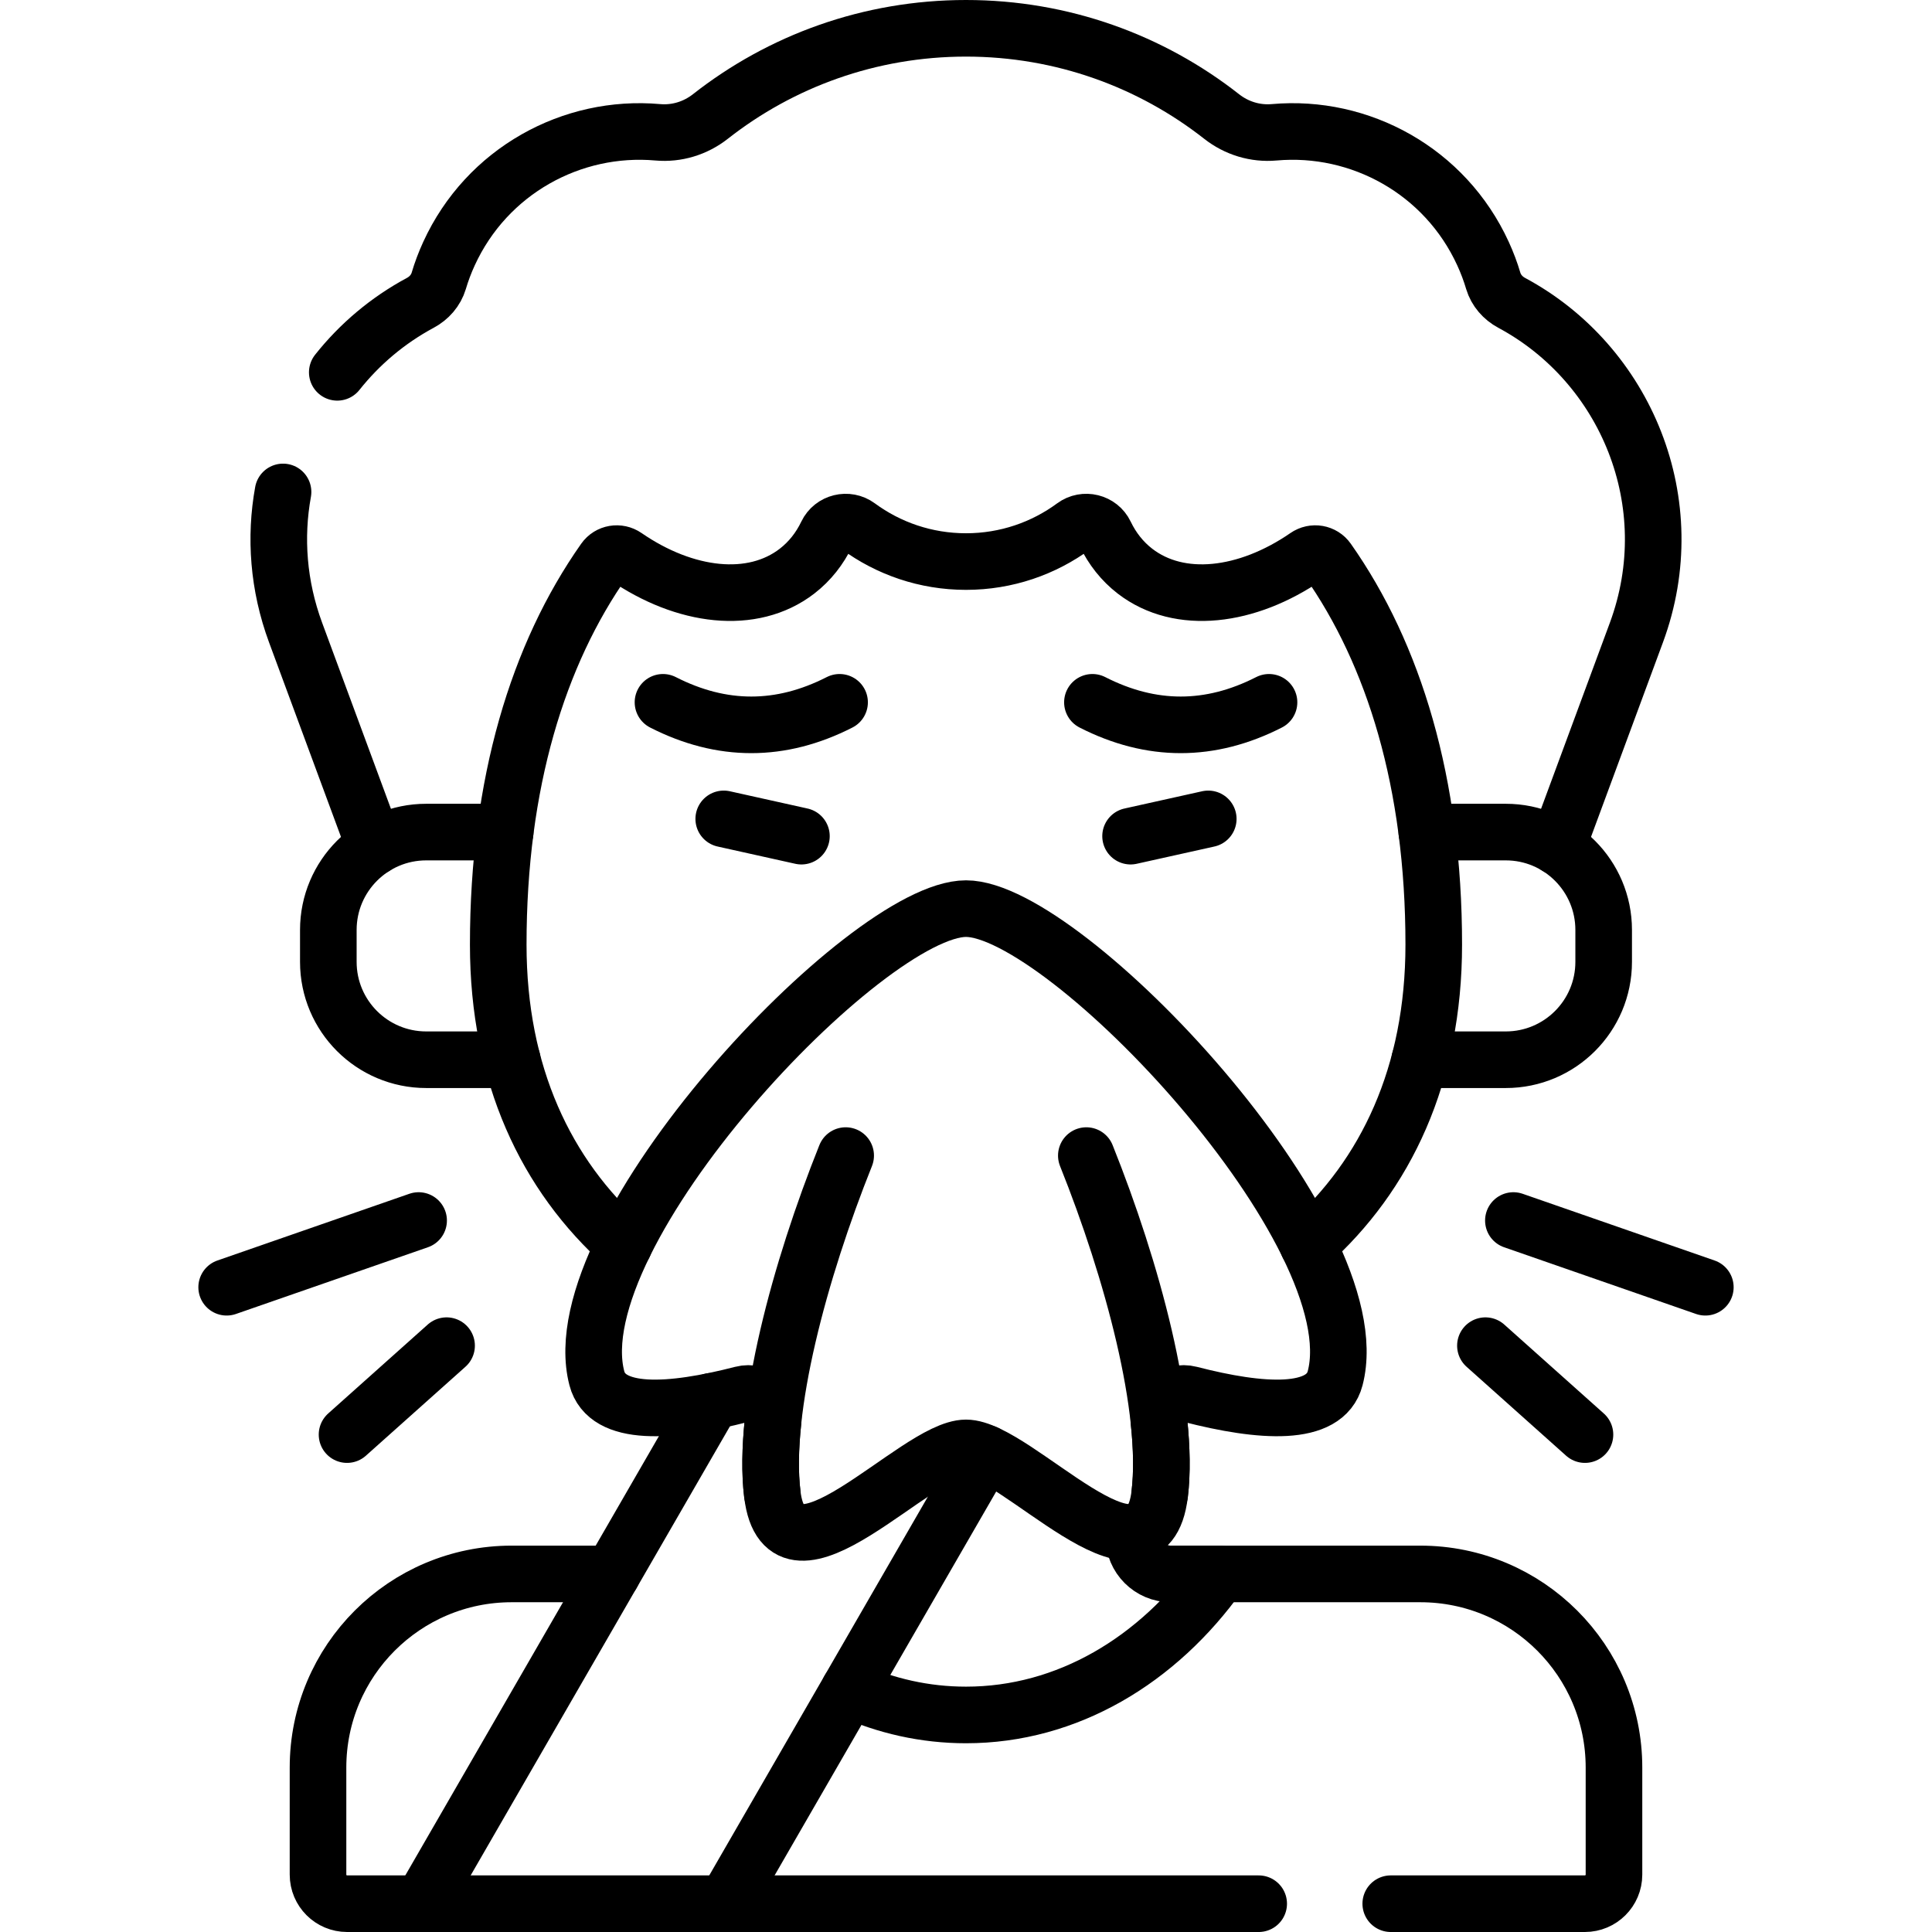
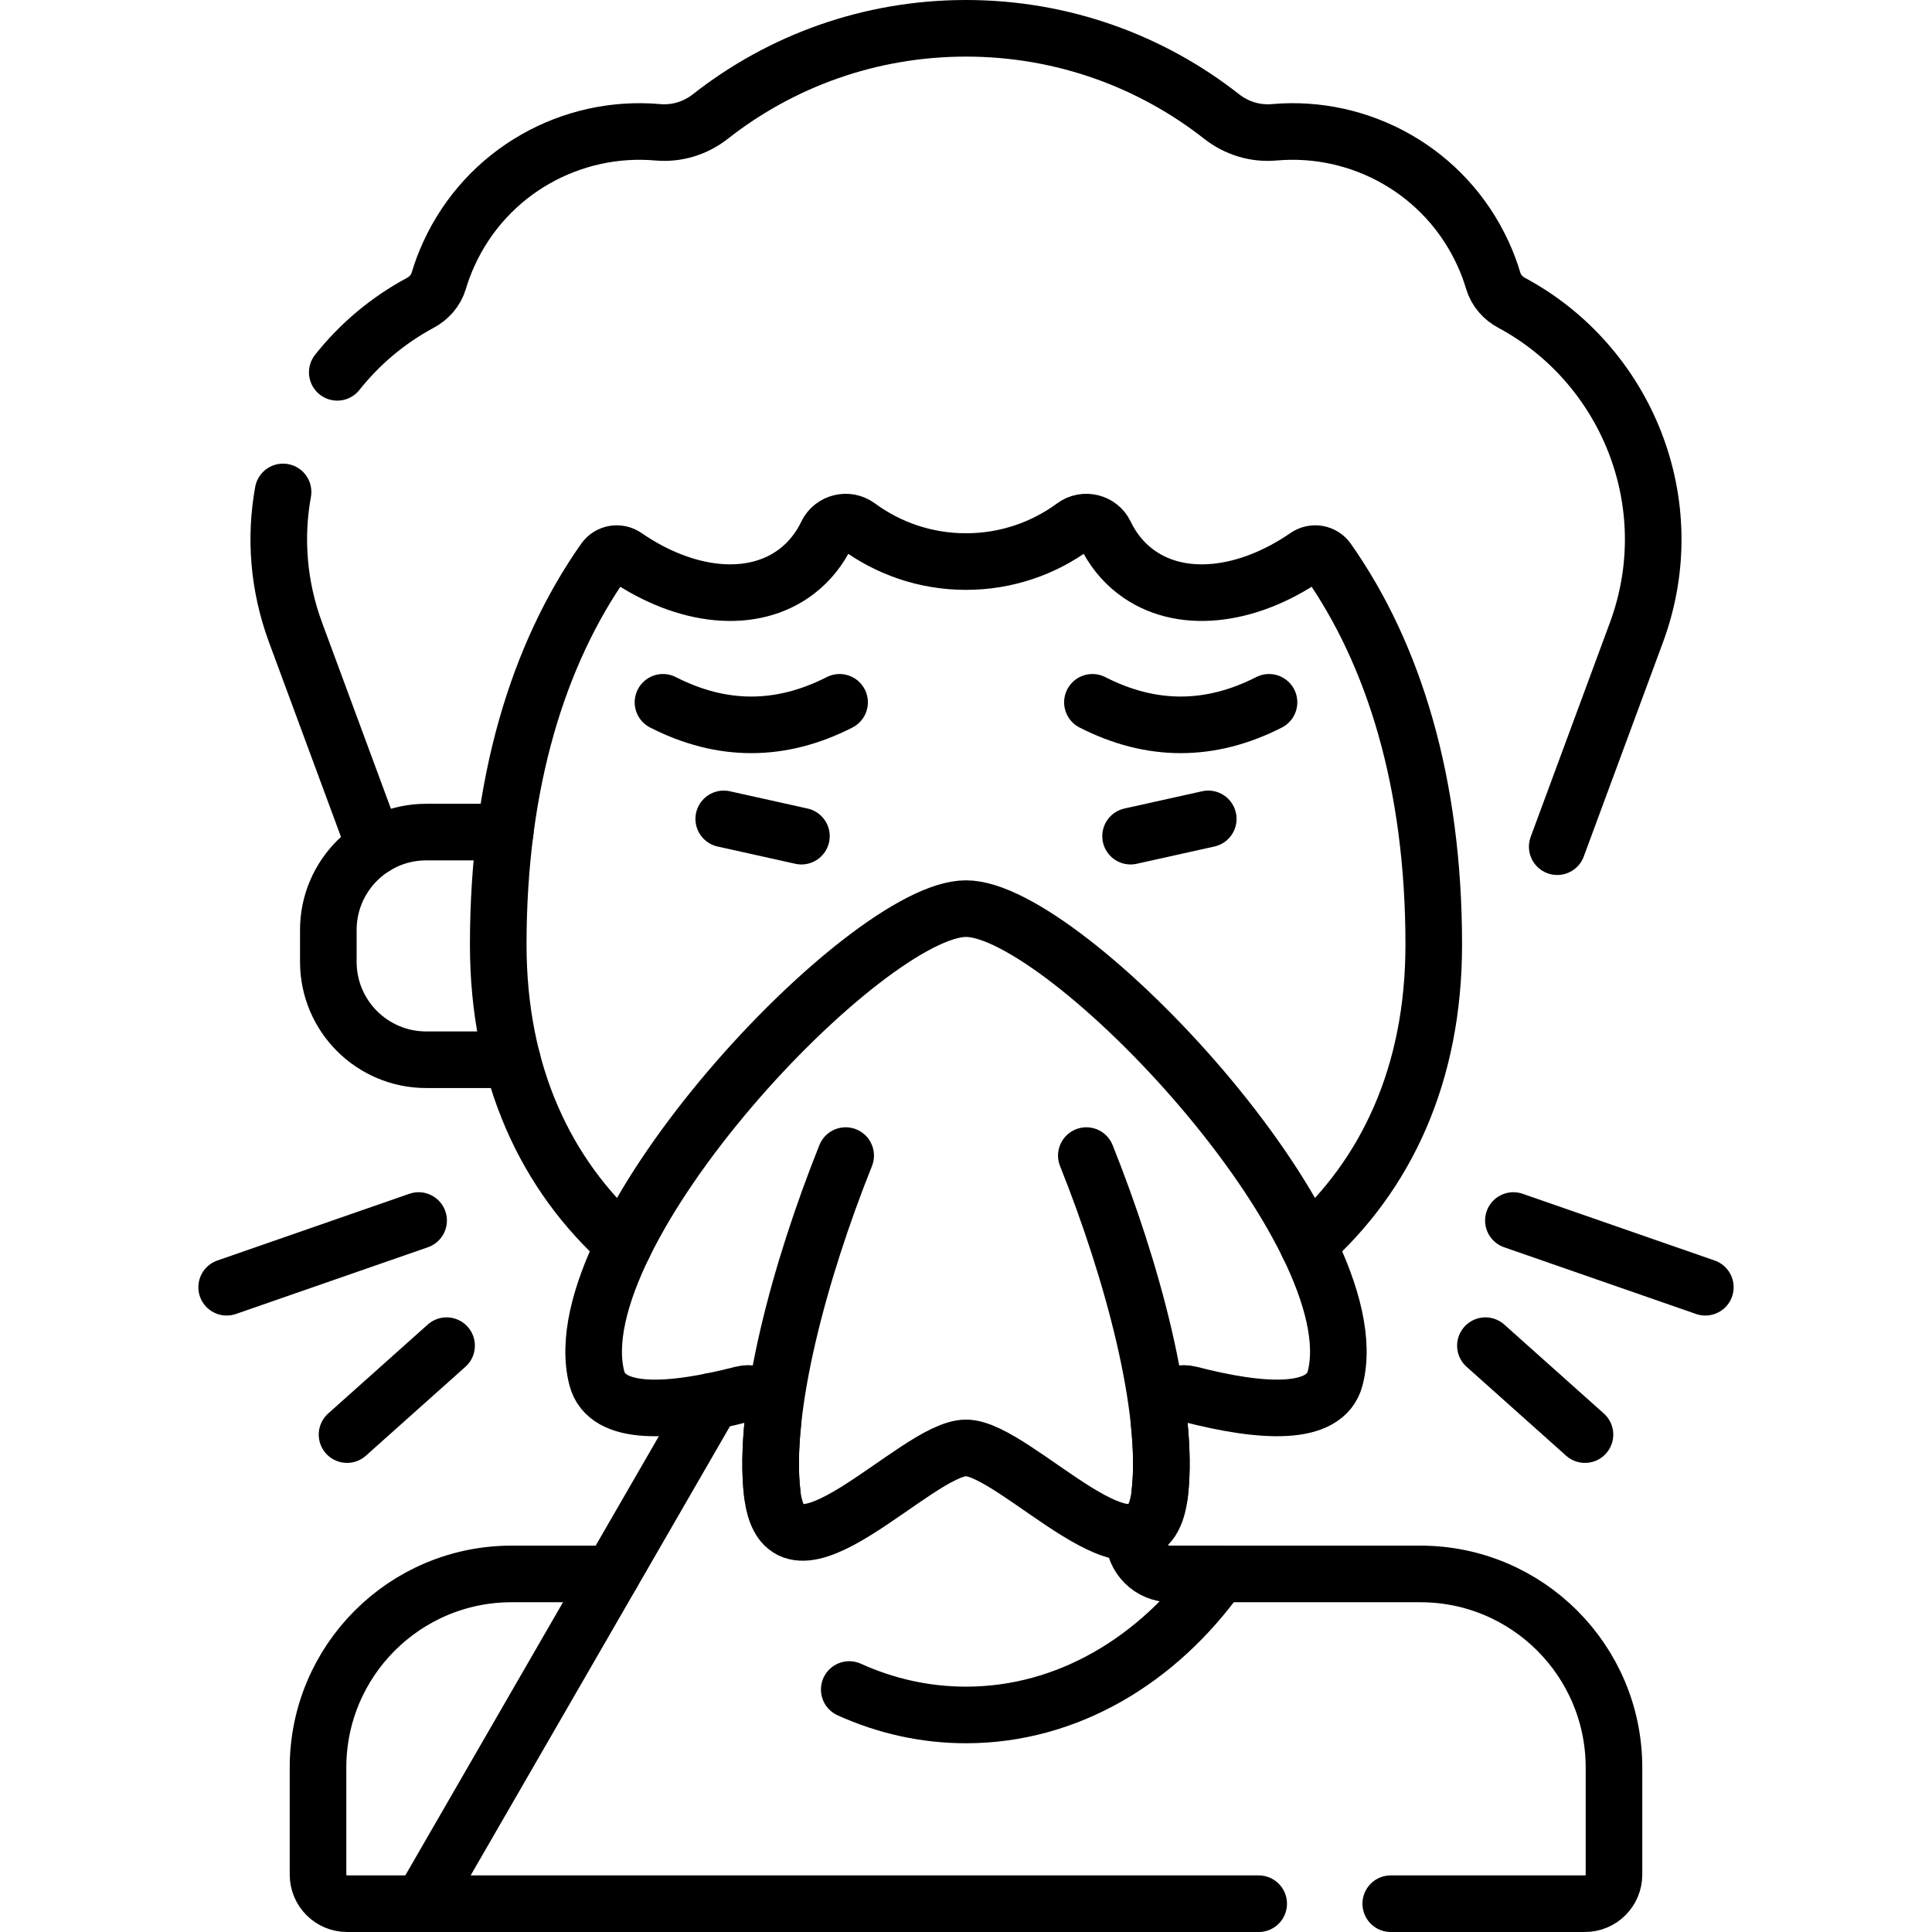
<svg xmlns="http://www.w3.org/2000/svg" height="512" width="512" xml:space="preserve" style="enable-background:new 0 0 512 512;" viewBox="0 0 512 512" y="0px" x="0px" id="Capa_1" version="1.1">
  <g>
    <path d="M89.38,98.67c5.92-7.46,13.36-13.77,22-18.41c2.32-1.24,4.13-3.29,4.89-5.82c0.72-2.44,1.63-4.85,2.72-7.23   c10.05-21.93,32.6-34.17,55.32-32.15c5.02,0.45,9.98-1.07,13.94-4.18C206.91,16.23,230.43,7.5,256,7.5s49.09,8.73,67.75,23.38   c3.96,3.11,8.92,4.63,13.94,4.18c22.72-2.02,45.27,10.22,55.32,32.15c1.09,2.38,2,4.79,2.72,7.23c0.76,2.53,2.57,4.58,4.89,5.82   c30.25,16.23,45.74,53.07,33.04,87.39l-20.98,56.73" style="fill:none;stroke:#000000;stroke-width:15;stroke-linecap:round;stroke-linejoin:round;stroke-miterlimit:10;" />
    <path d="M75.01,130.37c-2.18,12.02-1.28,24.82,3.33,37.28l20.98,56.73" style="fill:none;stroke:#000000;stroke-width:15;stroke-linecap:round;stroke-linejoin:round;stroke-miterlimit:10;" />
    <path d="M162.193,417.109h-26.597c-28.343,0-51.319,22.976-51.319,51.319v28.364c0,4.257,3.451,7.709,7.709,7.709h241.579" style="fill:none;stroke:#000000;stroke-width:15;stroke-linecap:round;stroke-linejoin:round;stroke-miterlimit:10;" />
    <path d="M368.564,504.5h51.45c4.257,0,7.708-3.451,7.708-7.708v-28.364c0-28.343-22.976-51.318-51.319-51.318h-66.113" style="fill:none;stroke:#000000;stroke-width:15;stroke-linecap:round;stroke-linejoin:round;stroke-miterlimit:10;" />
    <path d="M300.47,406.03v1.26c0,5.42,4.401,9.819,9.821,9.819h12.889c-16.31,22.9-40.36,37.371-67.18,37.371c-10.88,0-21.31-2.38-30.94-6.74" style="fill:none;stroke:#000000;stroke-width:15;stroke-linecap:round;stroke-linejoin:round;stroke-miterlimit:10;" />
    <g>
-       <path d="M378.12,220.51h20.93c14.32,0,25.94,11.62,25.94,25.94v8.45c0,14.33-11.62,25.94-25.94,25.94h-22.79" style="fill:none;stroke:#000000;stroke-width:15;stroke-linecap:round;stroke-linejoin:round;stroke-miterlimit:10;" />
      <path d="M133.88,220.51h-20.93c-14.32,0-25.94,11.62-25.94,25.94v8.45c0,14.33,11.62,25.94,25.94,25.94h22.79" style="fill:none;stroke:#000000;stroke-width:15;stroke-linecap:round;stroke-linejoin:round;stroke-miterlimit:10;" />
    </g>
-     <line y2="385.11" x2="261.21" y1="504.5" x1="192.29" style="fill:none;stroke:#000000;stroke-width:15;stroke-linecap:round;stroke-linejoin:round;stroke-miterlimit:10;" />
    <line y2="504.5" x2="111.74" y1="371.35" x1="188.61" style="fill:none;stroke:#000000;stroke-width:15;stroke-linecap:round;stroke-linejoin:round;stroke-miterlimit:10;" />
    <path d="M346.61,329.87c20.68-18.43,33.35-45.06,33.35-79.54c0-42.77-10.54-76.95-28.11-101.91c-1.28-1.83-3.79-2.24-5.62-0.98   c-15.75,10.86-33.64,13.02-45.44,3.93c-3.41-2.63-6.04-6-7.9-9.88c-1.49-3.12-5.52-4.1-8.3-2.05c-8,5.89-17.89,9.38-28.59,9.38   c-10.7,0-20.59-3.49-28.59-9.38c-2.78-2.05-6.81-1.07-8.3,2.05c-1.86,3.88-4.49,7.25-7.9,9.88c-11.8,9.09-29.69,6.93-45.44-3.93   c-1.83-1.26-4.34-0.85-5.62,0.98c-17.57,24.96-28.11,59.14-28.11,101.91c0,34.48,12.67,61.11,33.35,79.54" style="fill:none;stroke:#000000;stroke-width:15;stroke-linecap:round;stroke-linejoin:round;stroke-miterlimit:10;" />
    <path d="M256,240.795c-26.387,0-107.824,85.971-97.832,124.44c2.667,10.269,19.514,9.158,38.497,4.259c4.47-1.154,8.692,2.526,8.206,7.117   c-0.755,7.125-0.879,13.677-0.203,19.328c3.422,28.609,38.14-12.232,51.332-12.232c13.192,0,47.91,40.841,51.332,12.232   c0.676-5.651,0.552-12.203-0.203-19.328c-0.486-4.591,3.736-8.271,8.206-7.117c18.983,4.899,35.83,6.01,38.497-4.259   C363.824,326.766,282.387,240.795,256,240.795z" style="fill:none;stroke:#000000;stroke-width:15;stroke-linecap:round;stroke-linejoin:round;stroke-miterlimit:10;" />
    <path d="M204.668,395.939c-2.696-22.499,7.255-59.248,19.443-89.697" style="fill:none;stroke:#000000;stroke-width:15;stroke-linecap:round;stroke-linejoin:round;stroke-miterlimit:10;" />
    <path d="M287.889,306.243c12.189,30.448,22.139,67.197,19.443,89.697" style="fill:none;stroke:#000000;stroke-width:15;stroke-linecap:round;stroke-linejoin:round;stroke-miterlimit:10;" />
    <g>
      <path d="M289.502,186.121c15.6,7.96,31.2,7.96,46.8,0" style="fill:none;stroke:#000000;stroke-width:15;stroke-linecap:round;stroke-linejoin:round;stroke-miterlimit:10;" />
      <line y2="217.015" x2="320.202" y1="221.589" x1="299.614" style="fill:none;stroke:#000000;stroke-width:15;stroke-linecap:round;stroke-linejoin:round;stroke-miterlimit:10;" />
      <path d="M222.498,186.121c-15.6,7.96-31.2,7.96-46.8,0" style="fill:none;stroke:#000000;stroke-width:15;stroke-linecap:round;stroke-linejoin:round;stroke-miterlimit:10;" />
      <line y2="217.015" x2="191.798" y1="221.589" x1="212.386" style="fill:none;stroke:#000000;stroke-width:15;stroke-linecap:round;stroke-linejoin:round;stroke-miterlimit:10;" />
    </g>
    <g>
      <line y2="341.132" x2="451.932" y1="323.452" x1="401.063" style="fill:none;stroke:#000000;stroke-width:15;stroke-linecap:round;stroke-linejoin:round;stroke-miterlimit:10;" />
      <line y2="380.182" x2="420.032" y1="356.615" x1="393.651" style="fill:none;stroke:#000000;stroke-width:15;stroke-linecap:round;stroke-linejoin:round;stroke-miterlimit:10;" />
      <line y2="341.132" x2="60.068" y1="323.452" x1="110.937" style="fill:none;stroke:#000000;stroke-width:15;stroke-linecap:round;stroke-linejoin:round;stroke-miterlimit:10;" />
      <line y2="380.182" x2="91.968" y1="356.615" x1="118.349" style="fill:none;stroke:#000000;stroke-width:15;stroke-linecap:round;stroke-linejoin:round;stroke-miterlimit:10;" />
    </g>
  </g>
</svg>